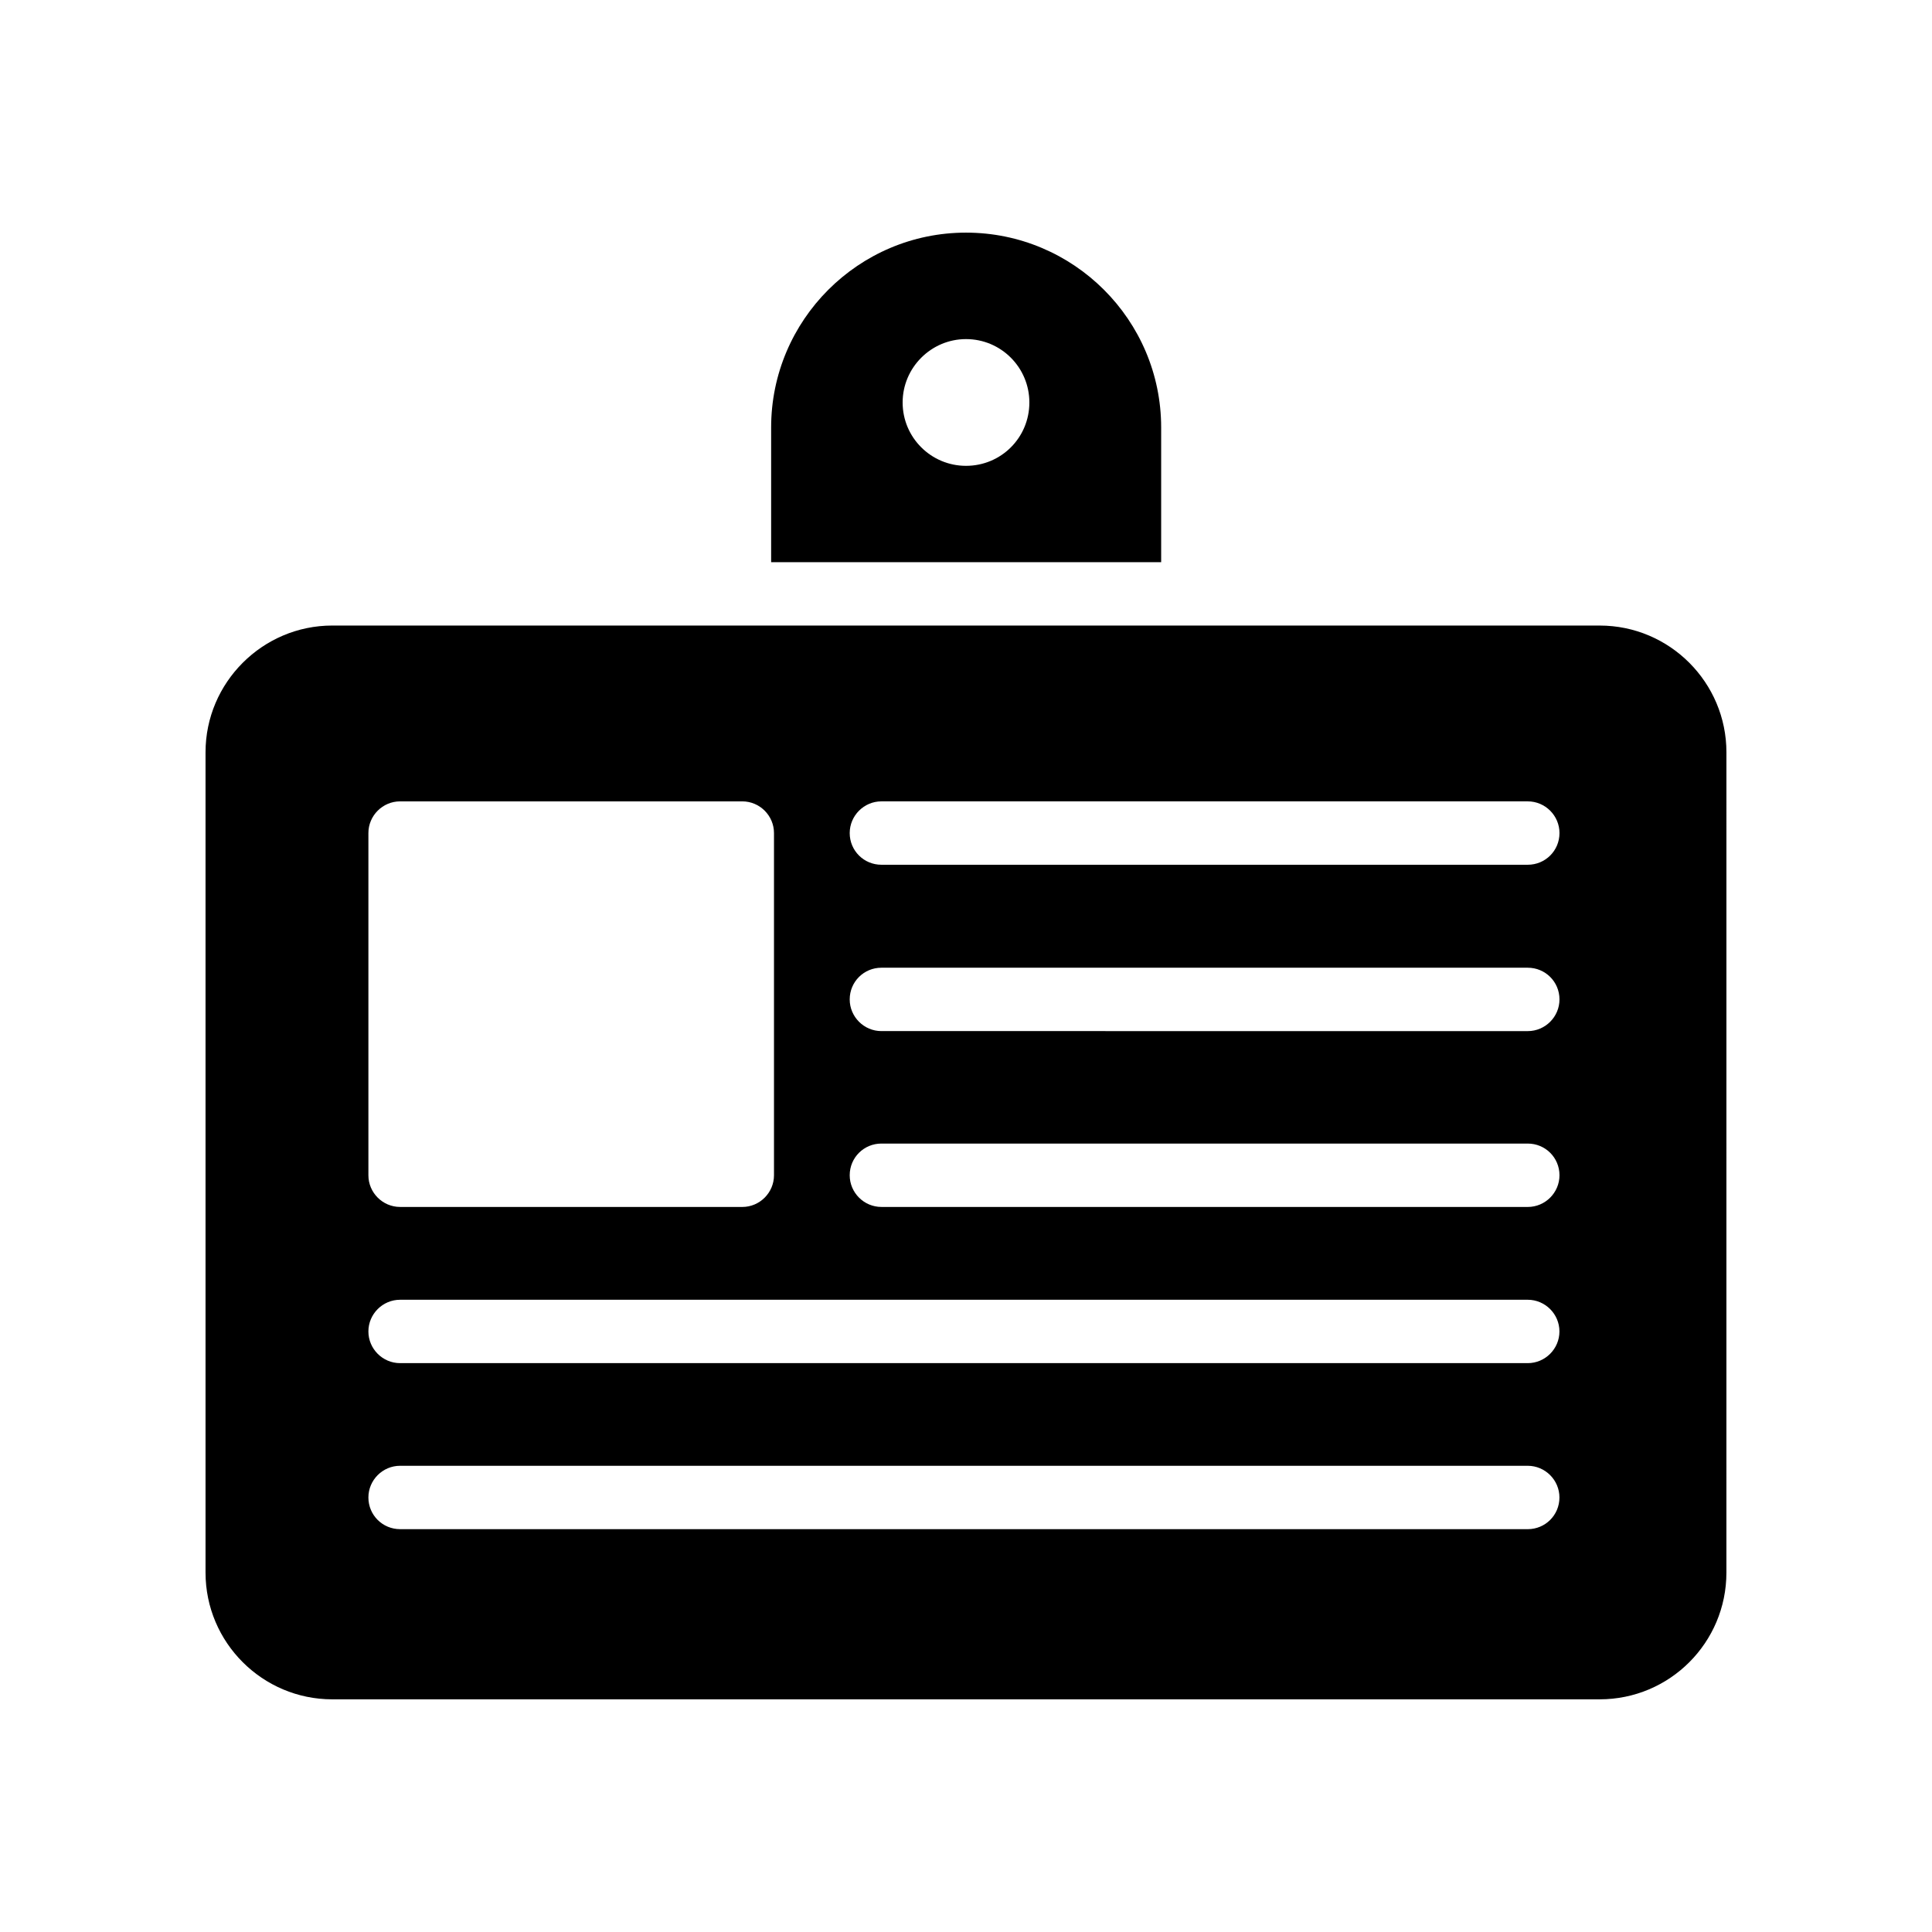
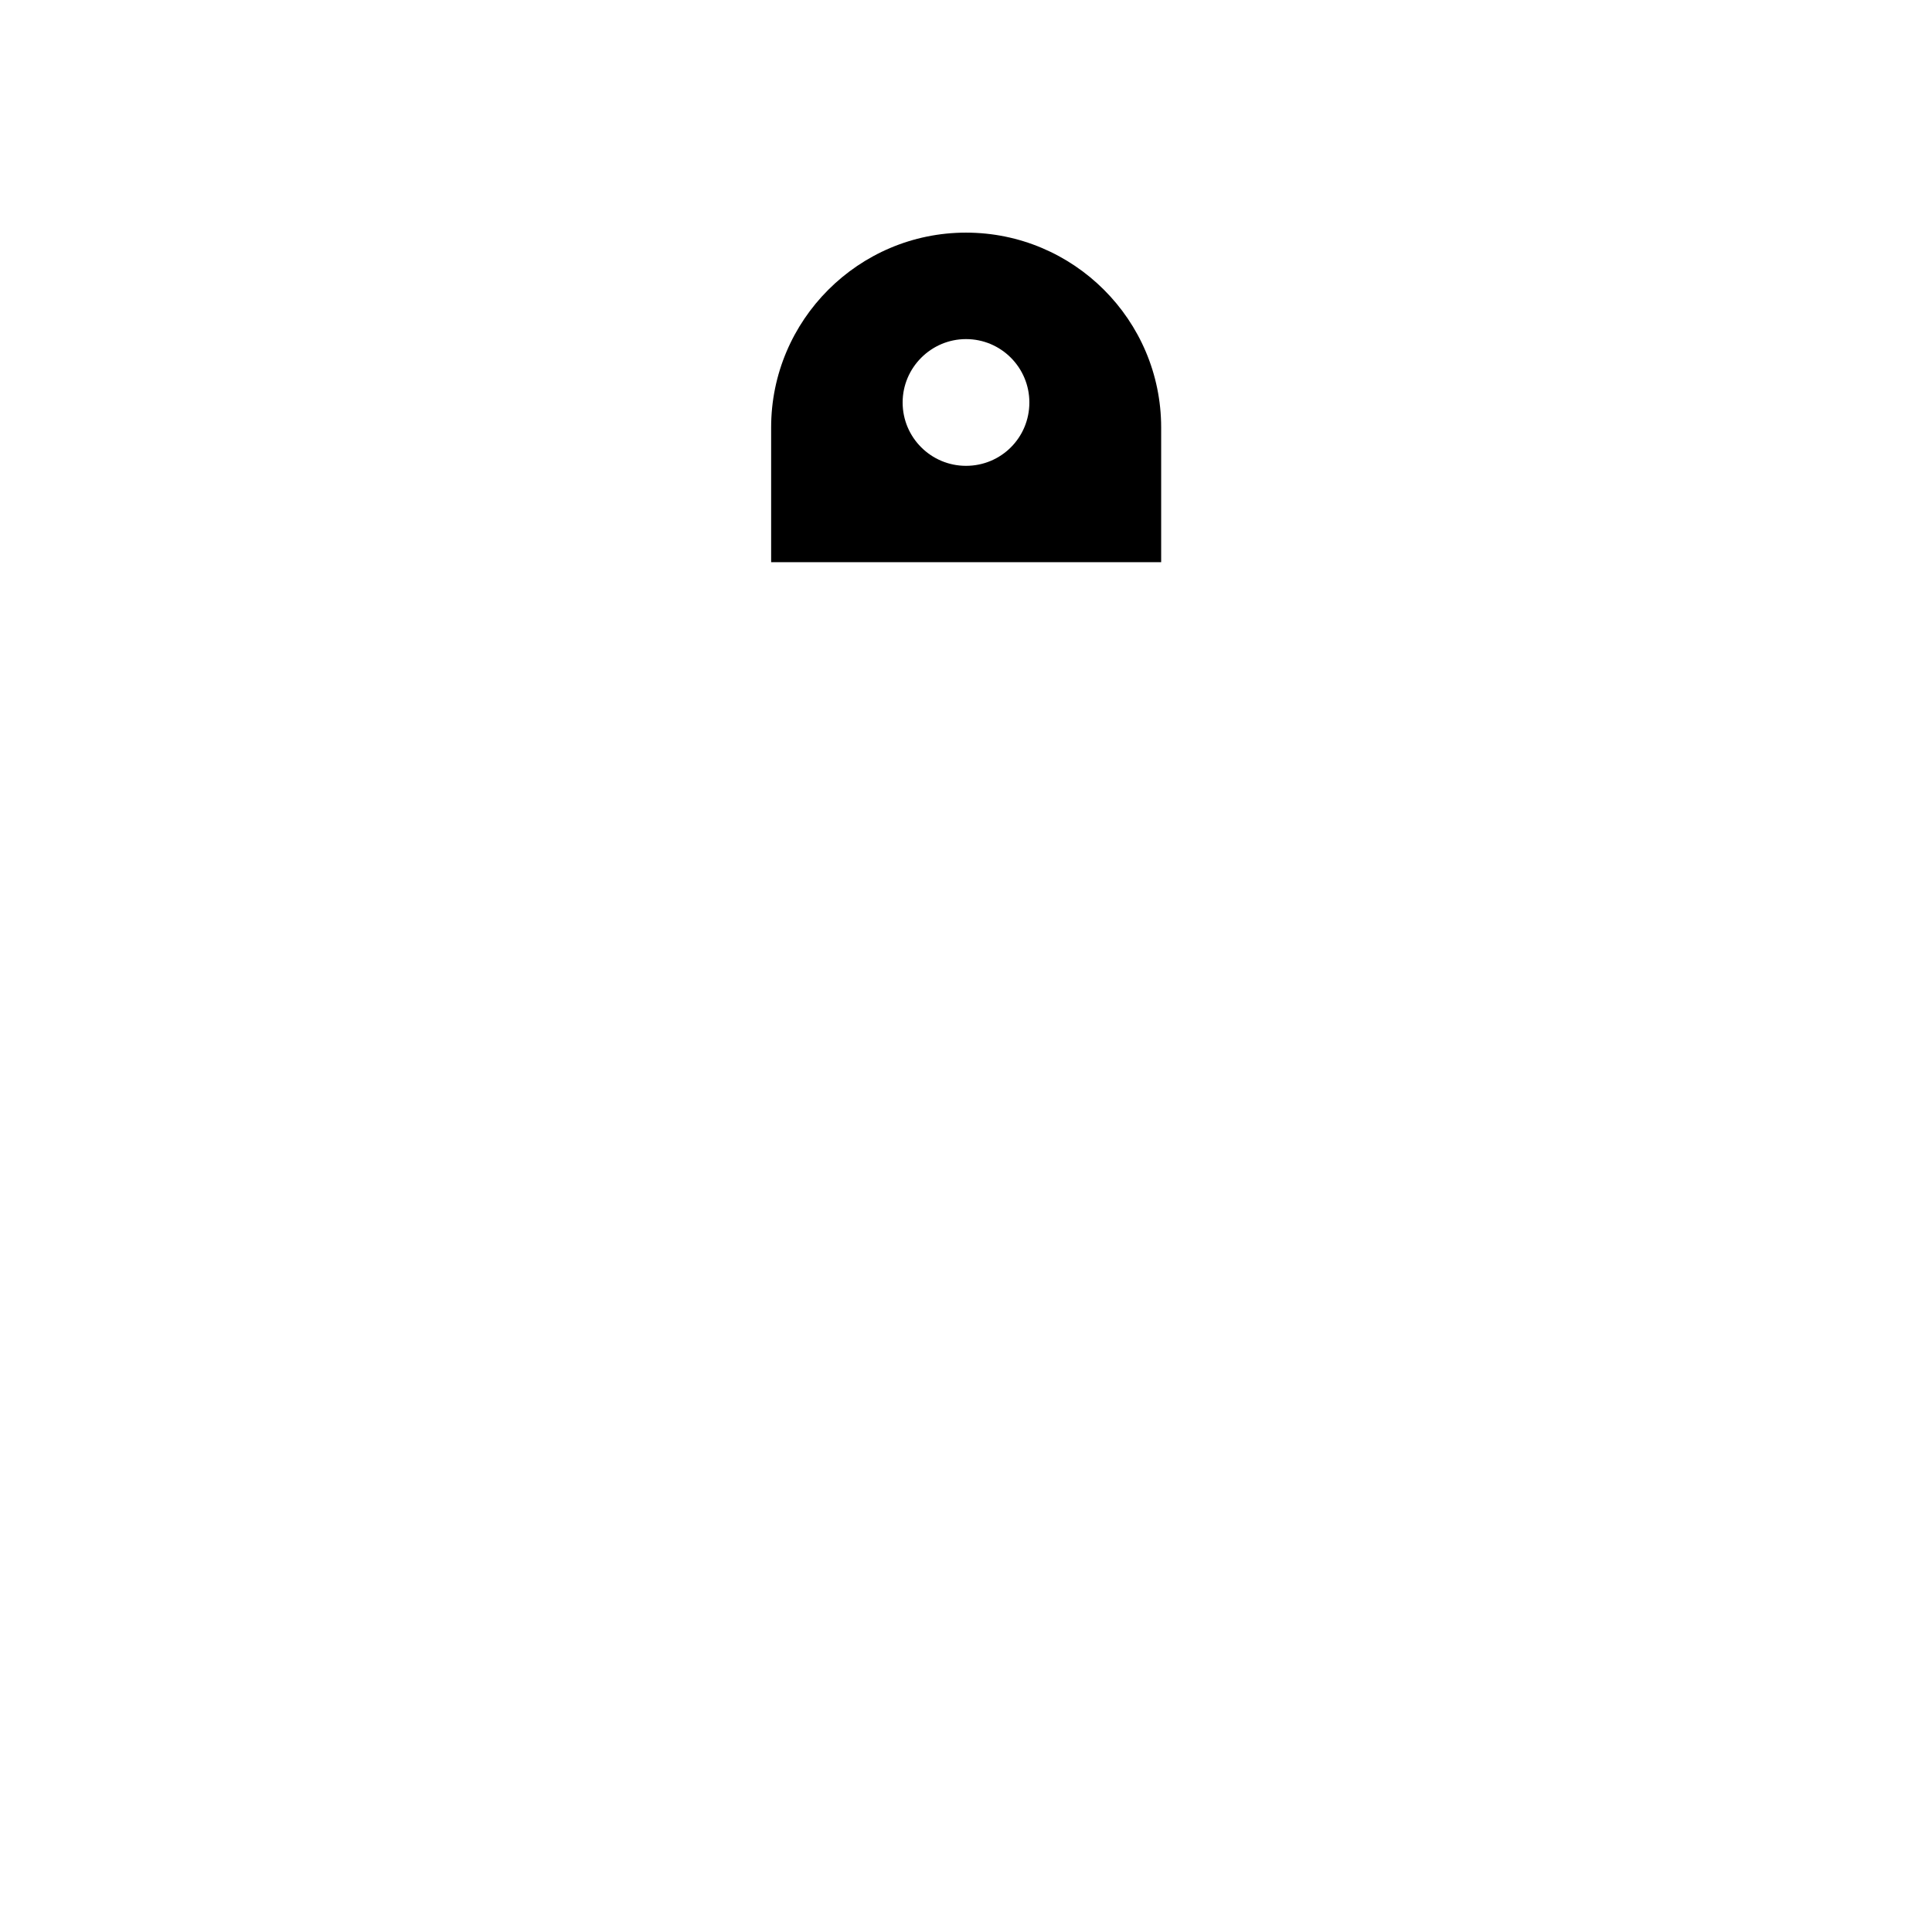
<svg xmlns="http://www.w3.org/2000/svg" fill="#000000" width="800px" height="800px" version="1.1" viewBox="144 144 512 512">
  <g>
-     <path d="m232.06 594.34h335.87c18.559 0 33.586-15.031 33.586-33.586l0.004-217.39c0-18.473-15.031-33.586-33.586-33.586l-335.88-0.004c-18.473 0-33.586 15.113-33.586 33.586v217.39c0 18.559 15.113 33.59 33.586 33.59zm145.52-237.97h171.3c4.617 0 8.398 3.777 8.398 8.398 0 4.703-3.777 8.398-8.398 8.398h-171.3c-4.617 0-8.398-3.695-8.398-8.398 0.004-4.617 3.781-8.398 8.398-8.398zm0 44.086h171.3c4.617 0 8.398 3.695 8.398 8.398 0 4.617-3.777 8.398-8.398 8.398l-171.3-0.004c-4.617 0-8.398-3.777-8.398-8.398 0.004-4.699 3.781-8.395 8.398-8.395zm0 46.602h171.3c4.617 0 8.398 3.695 8.398 8.398 0 4.617-3.777 8.398-8.398 8.398l-171.3-0.004c-4.617 0-8.398-3.777-8.398-8.398 0.004-4.699 3.781-8.395 8.398-8.395zm-135.95-82.289c0-4.617 3.777-8.398 8.398-8.398h90.688c4.617 0 8.398 3.777 8.398 8.398v90.688c0 4.617-3.777 8.398-8.398 8.398l-90.688-0.004c-4.617 0-8.398-3.777-8.398-8.398zm8.398 123.68h298.84c4.617 0 8.398 3.777 8.398 8.398 0 4.617-3.777 8.398-8.398 8.398h-298.84c-4.617 0-8.398-3.777-8.398-8.398 0-4.617 3.781-8.398 8.398-8.398zm0 44h298.84c4.617 0 8.398 3.777 8.398 8.398 0 4.703-3.777 8.398-8.398 8.398l-298.84-0.004c-4.617 0-8.398-3.695-8.398-8.398 0-4.613 3.781-8.395 8.398-8.395z" />
    <path d="m400 205.65c-28.465 0-51.641 23.176-51.641 51.641v35.688h103.36v-35.688c0-28.465-23.176-51.641-51.723-51.641zm0 61.801c-9.234 0-16.793-7.473-16.793-16.793 0-9.234 7.559-16.793 16.793-16.793 9.32 0 16.793 7.559 16.793 16.793 0 9.32-7.473 16.793-16.793 16.793z" />
  </g>
</svg>